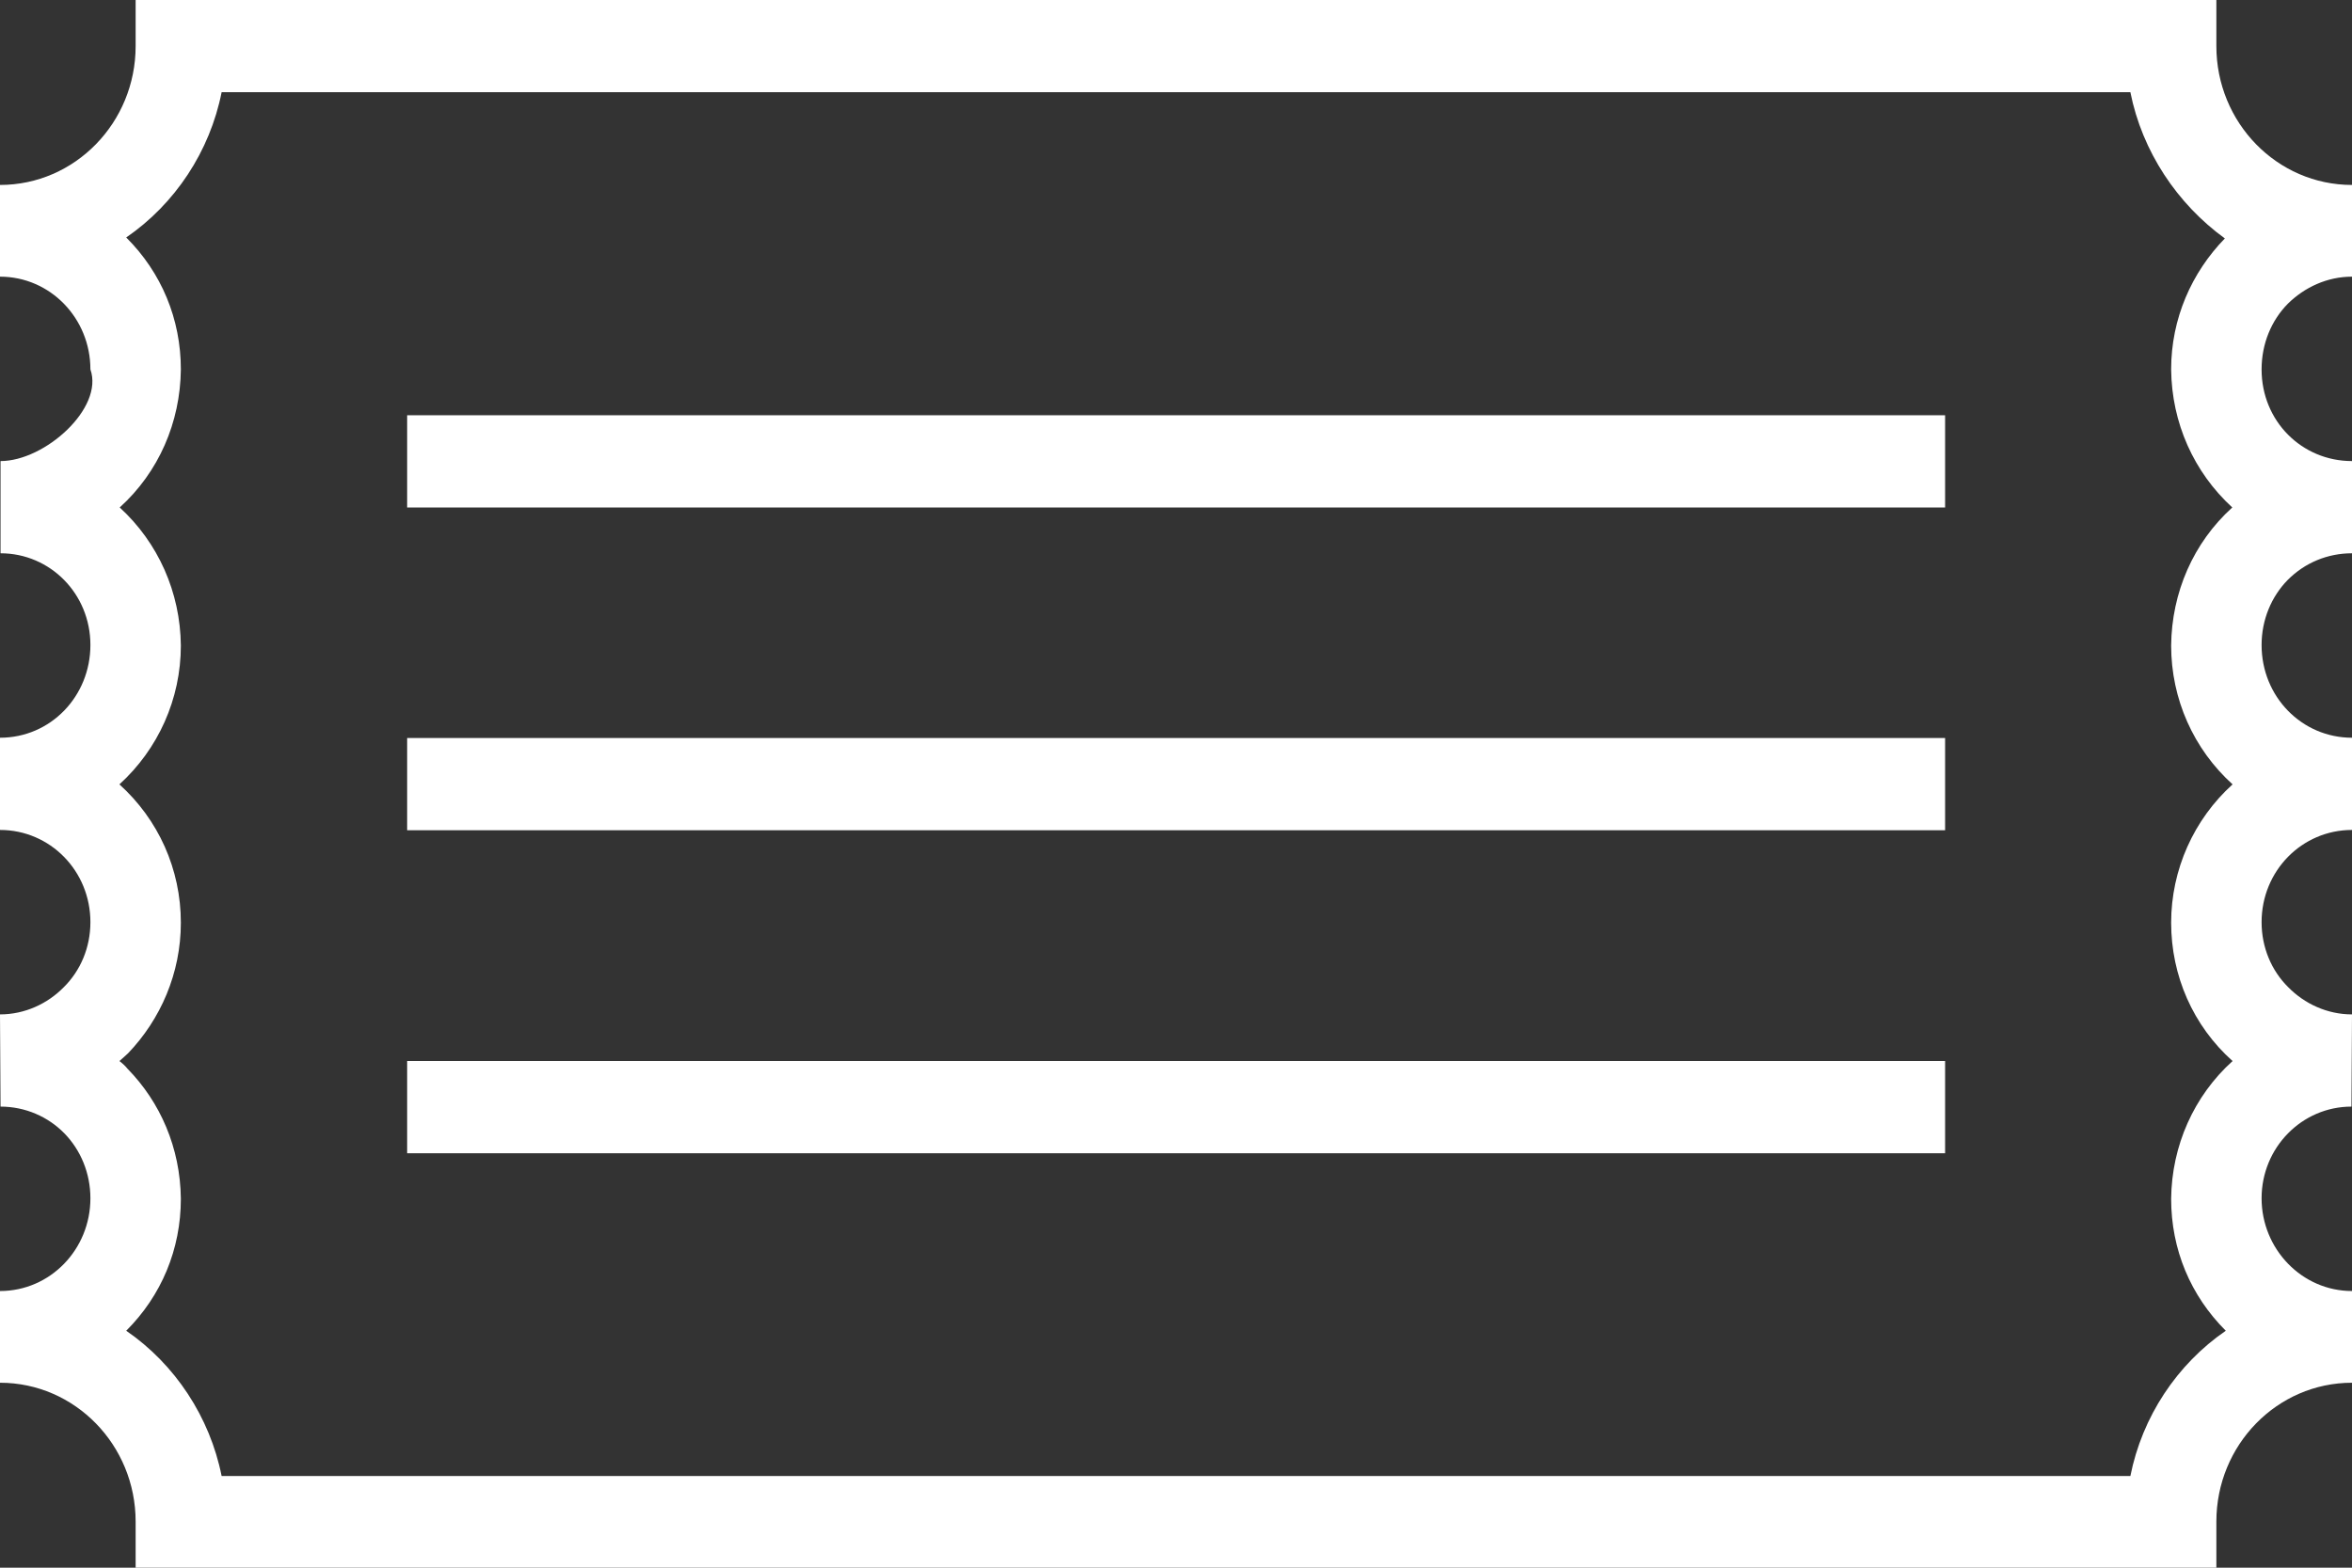
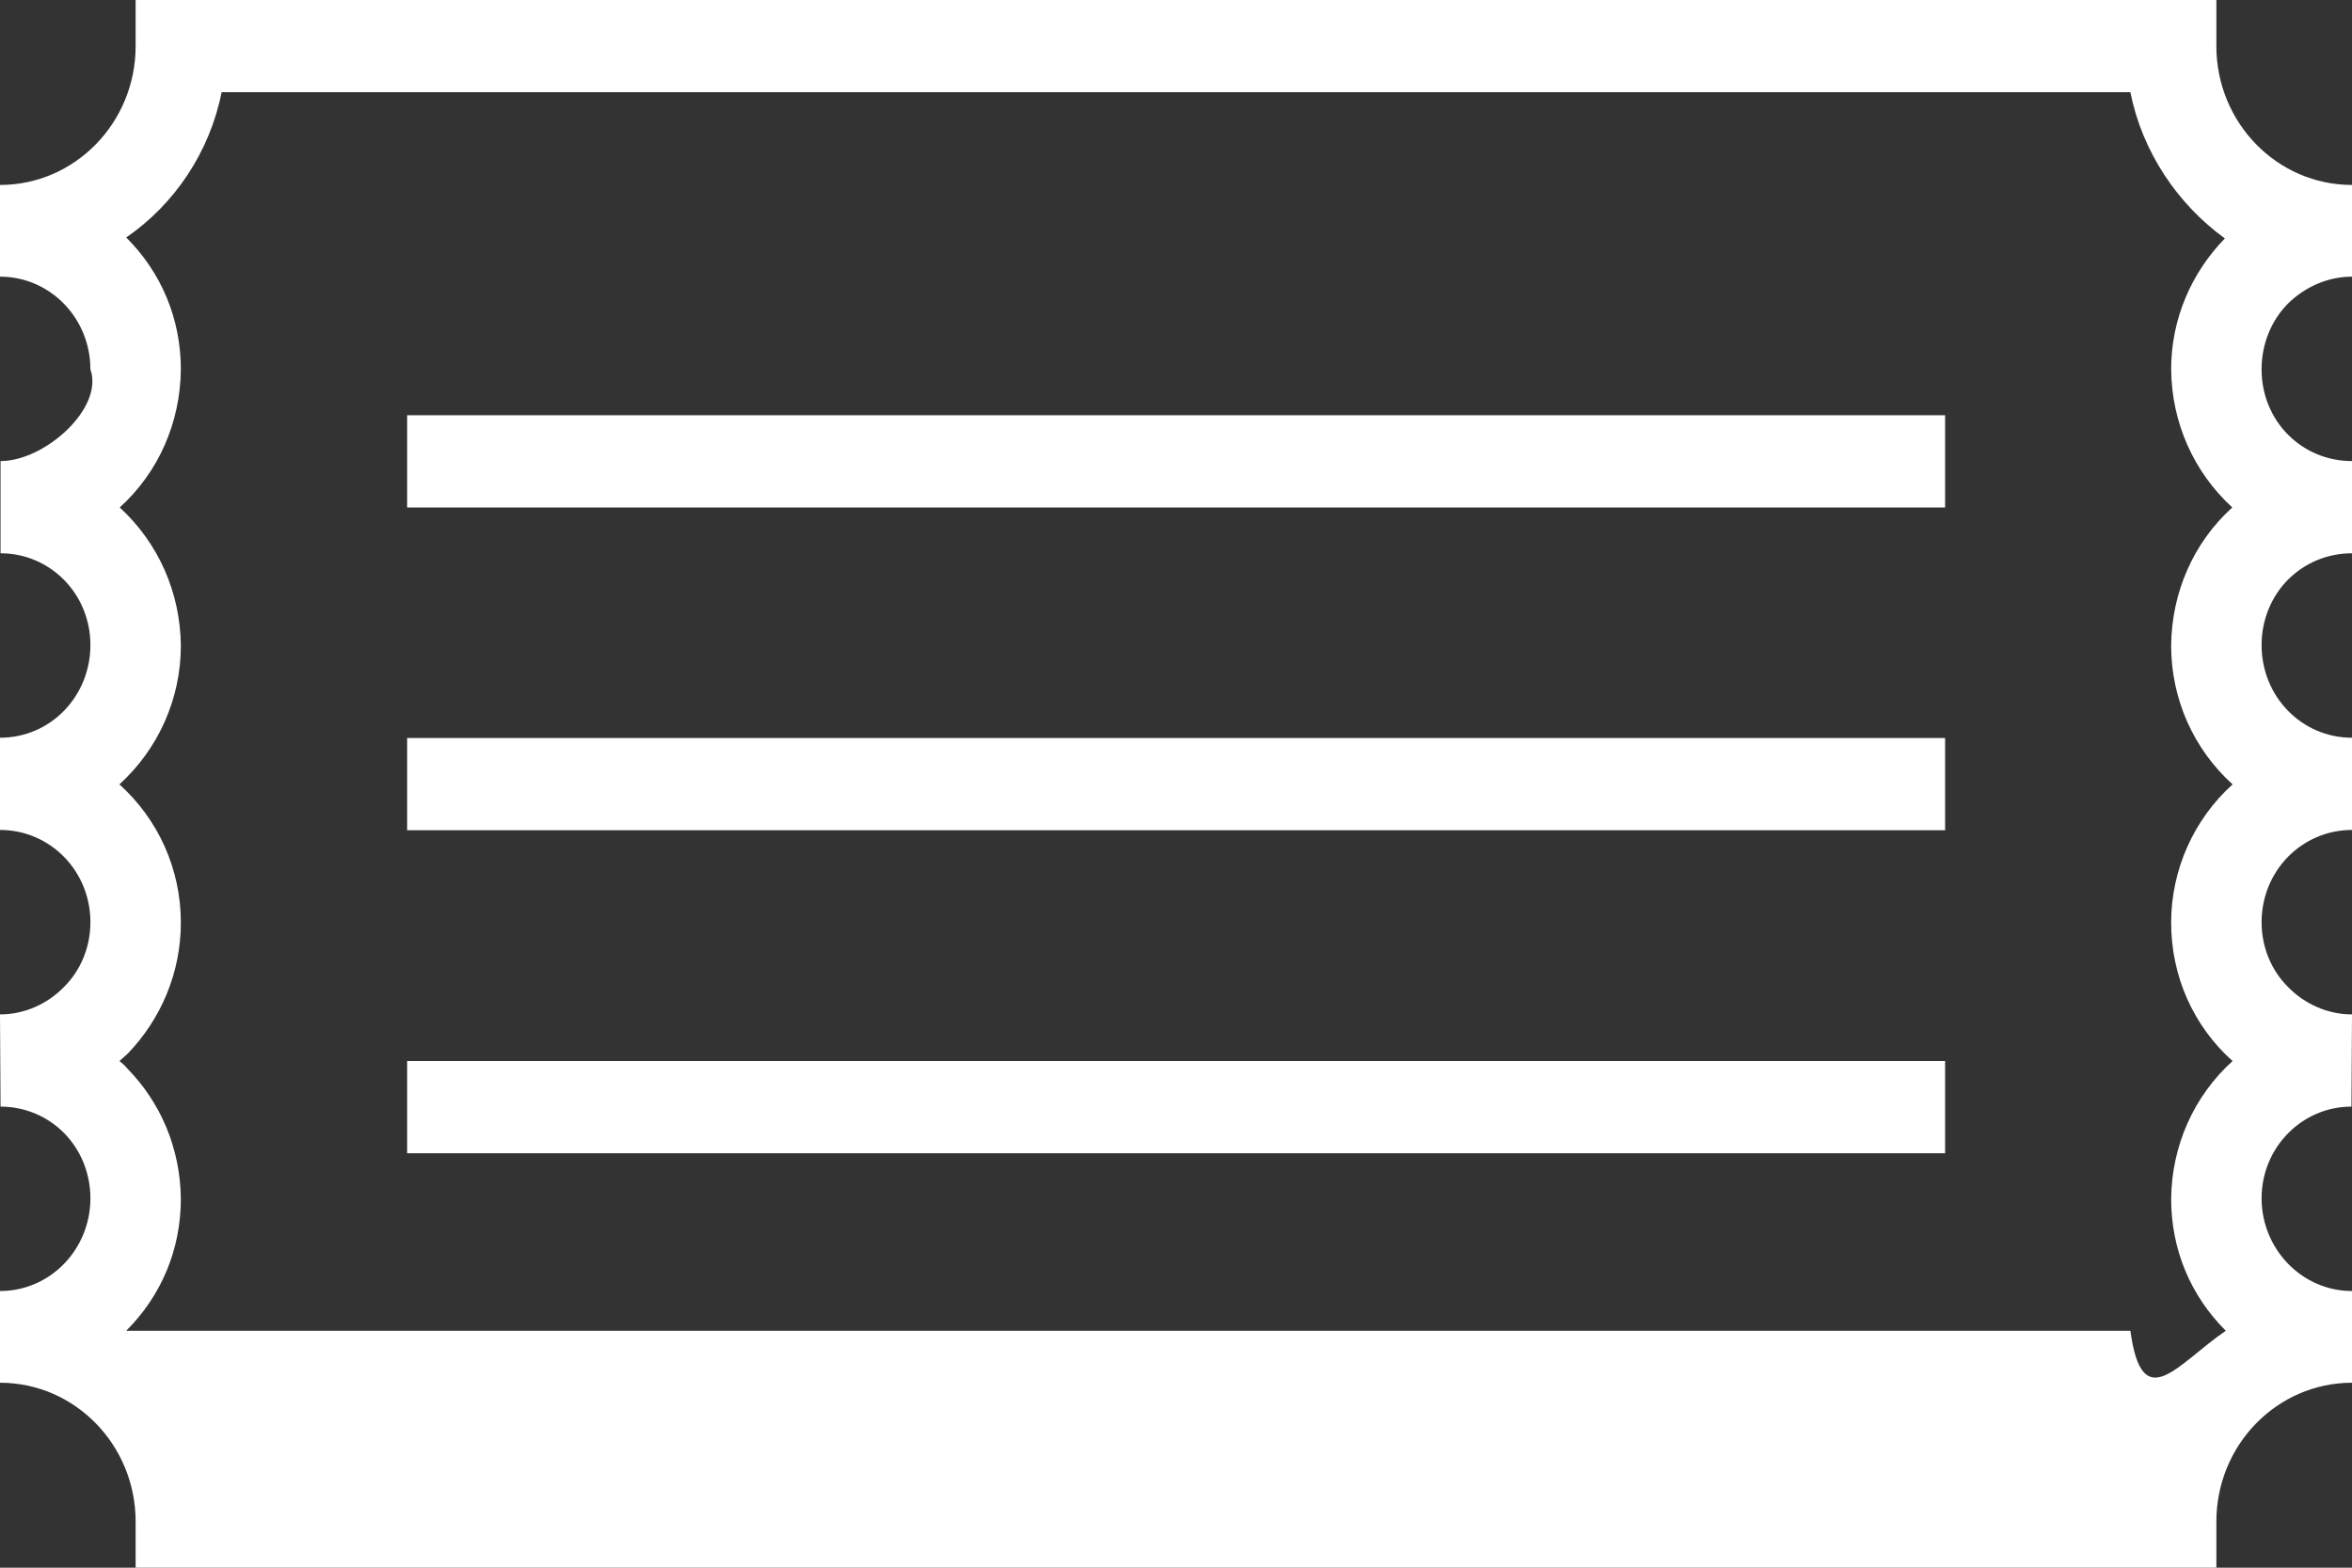
<svg xmlns="http://www.w3.org/2000/svg" width="66" height="44" viewBox="0 0 66 44" fill="none">
  <rect x="0" y="0" width="66" height="44" fill="#333333" stroke="none" />
-   <path d="M62.436 6.695C61.094 5.723 60.111 4.249 59.781 2.588H6.219C5.889 4.249 4.913 5.723 3.542 6.665C4.532 7.652 5.075 8.954 5.075 10.368C5.06 11.857 4.451 13.255 3.359 14.243C4.437 15.23 5.06 16.622 5.075 18.118C5.075 19.621 4.437 21.027 3.351 22.015C4.444 23.002 5.075 24.394 5.075 25.897C5.075 27.319 4.503 28.613 3.593 29.563C3.52 29.63 3.439 29.705 3.351 29.78C3.439 29.847 3.52 29.922 3.579 29.997C4.495 30.932 5.06 32.211 5.075 33.647C5.075 35.061 4.532 36.362 3.542 37.35C4.913 38.292 5.889 39.773 6.219 41.427H59.781C60.111 39.766 61.087 38.292 62.458 37.35C61.468 36.362 60.925 35.068 60.925 33.647C60.94 32.158 61.563 30.76 62.649 29.78C61.541 28.792 60.925 27.386 60.925 25.897C60.925 24.409 61.563 22.995 62.649 22.015C61.556 21.027 60.925 19.621 60.925 18.118C60.94 16.629 61.549 15.23 62.641 14.243C61.563 13.255 60.94 11.871 60.925 10.368C60.925 8.947 61.497 7.652 62.436 6.688V6.695ZM11.425 11.655H54.582V14.243H11.425V11.655ZM11.425 29.78H54.582V32.368H11.425V29.78ZM11.425 20.713H54.582V23.302H11.425V20.713ZM63.463 10.368C63.463 11.819 64.592 12.941 66 12.941V15.529C65.318 15.529 64.68 15.791 64.196 16.277C63.741 16.741 63.463 17.392 63.463 18.103C63.463 19.554 64.592 20.706 66 20.706V23.294C64.592 23.294 63.463 24.446 63.463 25.882C63.463 26.593 63.741 27.244 64.211 27.708C64.665 28.171 65.303 28.471 66 28.471L65.985 31.059C64.592 31.059 63.463 32.211 63.463 33.632C63.463 35.053 64.592 36.235 66 36.235V38.809C63.895 38.809 62.194 40.559 62.194 42.706V44H3.806V42.706C3.806 40.559 2.105 38.809 0 38.809V36.235C1.408 36.235 2.537 35.068 2.537 33.632C2.537 32.922 2.259 32.271 1.804 31.807C1.349 31.343 0.711 31.059 0.015 31.059L0 28.471C0.697 28.471 1.335 28.171 1.789 27.708C2.259 27.244 2.537 26.593 2.537 25.882C2.537 24.446 1.408 23.294 0 23.294V20.706C1.423 20.706 2.537 19.539 2.537 18.103C2.537 16.666 1.408 15.529 0.015 15.529V12.941C1.261 12.941 2.919 11.453 2.537 10.368C2.537 8.932 1.408 7.765 0 7.765V5.191C2.105 5.191 3.806 3.441 3.806 1.294V0H62.194V1.294C62.194 3.441 63.895 5.191 66 5.191V7.765C65.303 7.765 64.665 8.064 64.196 8.528C63.741 8.992 63.463 9.642 63.463 10.368Z" fill="white" />
+   <path d="M62.436 6.695C61.094 5.723 60.111 4.249 59.781 2.588H6.219C5.889 4.249 4.913 5.723 3.542 6.665C4.532 7.652 5.075 8.954 5.075 10.368C5.06 11.857 4.451 13.255 3.359 14.243C4.437 15.23 5.06 16.622 5.075 18.118C5.075 19.621 4.437 21.027 3.351 22.015C4.444 23.002 5.075 24.394 5.075 25.897C5.075 27.319 4.503 28.613 3.593 29.563C3.52 29.63 3.439 29.705 3.351 29.78C3.439 29.847 3.52 29.922 3.579 29.997C4.495 30.932 5.06 32.211 5.075 33.647C5.075 35.061 4.532 36.362 3.542 37.35H59.781C60.111 39.766 61.087 38.292 62.458 37.35C61.468 36.362 60.925 35.068 60.925 33.647C60.94 32.158 61.563 30.76 62.649 29.78C61.541 28.792 60.925 27.386 60.925 25.897C60.925 24.409 61.563 22.995 62.649 22.015C61.556 21.027 60.925 19.621 60.925 18.118C60.94 16.629 61.549 15.23 62.641 14.243C61.563 13.255 60.94 11.871 60.925 10.368C60.925 8.947 61.497 7.652 62.436 6.688V6.695ZM11.425 11.655H54.582V14.243H11.425V11.655ZM11.425 29.78H54.582V32.368H11.425V29.78ZM11.425 20.713H54.582V23.302H11.425V20.713ZM63.463 10.368C63.463 11.819 64.592 12.941 66 12.941V15.529C65.318 15.529 64.68 15.791 64.196 16.277C63.741 16.741 63.463 17.392 63.463 18.103C63.463 19.554 64.592 20.706 66 20.706V23.294C64.592 23.294 63.463 24.446 63.463 25.882C63.463 26.593 63.741 27.244 64.211 27.708C64.665 28.171 65.303 28.471 66 28.471L65.985 31.059C64.592 31.059 63.463 32.211 63.463 33.632C63.463 35.053 64.592 36.235 66 36.235V38.809C63.895 38.809 62.194 40.559 62.194 42.706V44H3.806V42.706C3.806 40.559 2.105 38.809 0 38.809V36.235C1.408 36.235 2.537 35.068 2.537 33.632C2.537 32.922 2.259 32.271 1.804 31.807C1.349 31.343 0.711 31.059 0.015 31.059L0 28.471C0.697 28.471 1.335 28.171 1.789 27.708C2.259 27.244 2.537 26.593 2.537 25.882C2.537 24.446 1.408 23.294 0 23.294V20.706C1.423 20.706 2.537 19.539 2.537 18.103C2.537 16.666 1.408 15.529 0.015 15.529V12.941C1.261 12.941 2.919 11.453 2.537 10.368C2.537 8.932 1.408 7.765 0 7.765V5.191C2.105 5.191 3.806 3.441 3.806 1.294V0H62.194V1.294C62.194 3.441 63.895 5.191 66 5.191V7.765C65.303 7.765 64.665 8.064 64.196 8.528C63.741 8.992 63.463 9.642 63.463 10.368Z" fill="white" />
</svg>